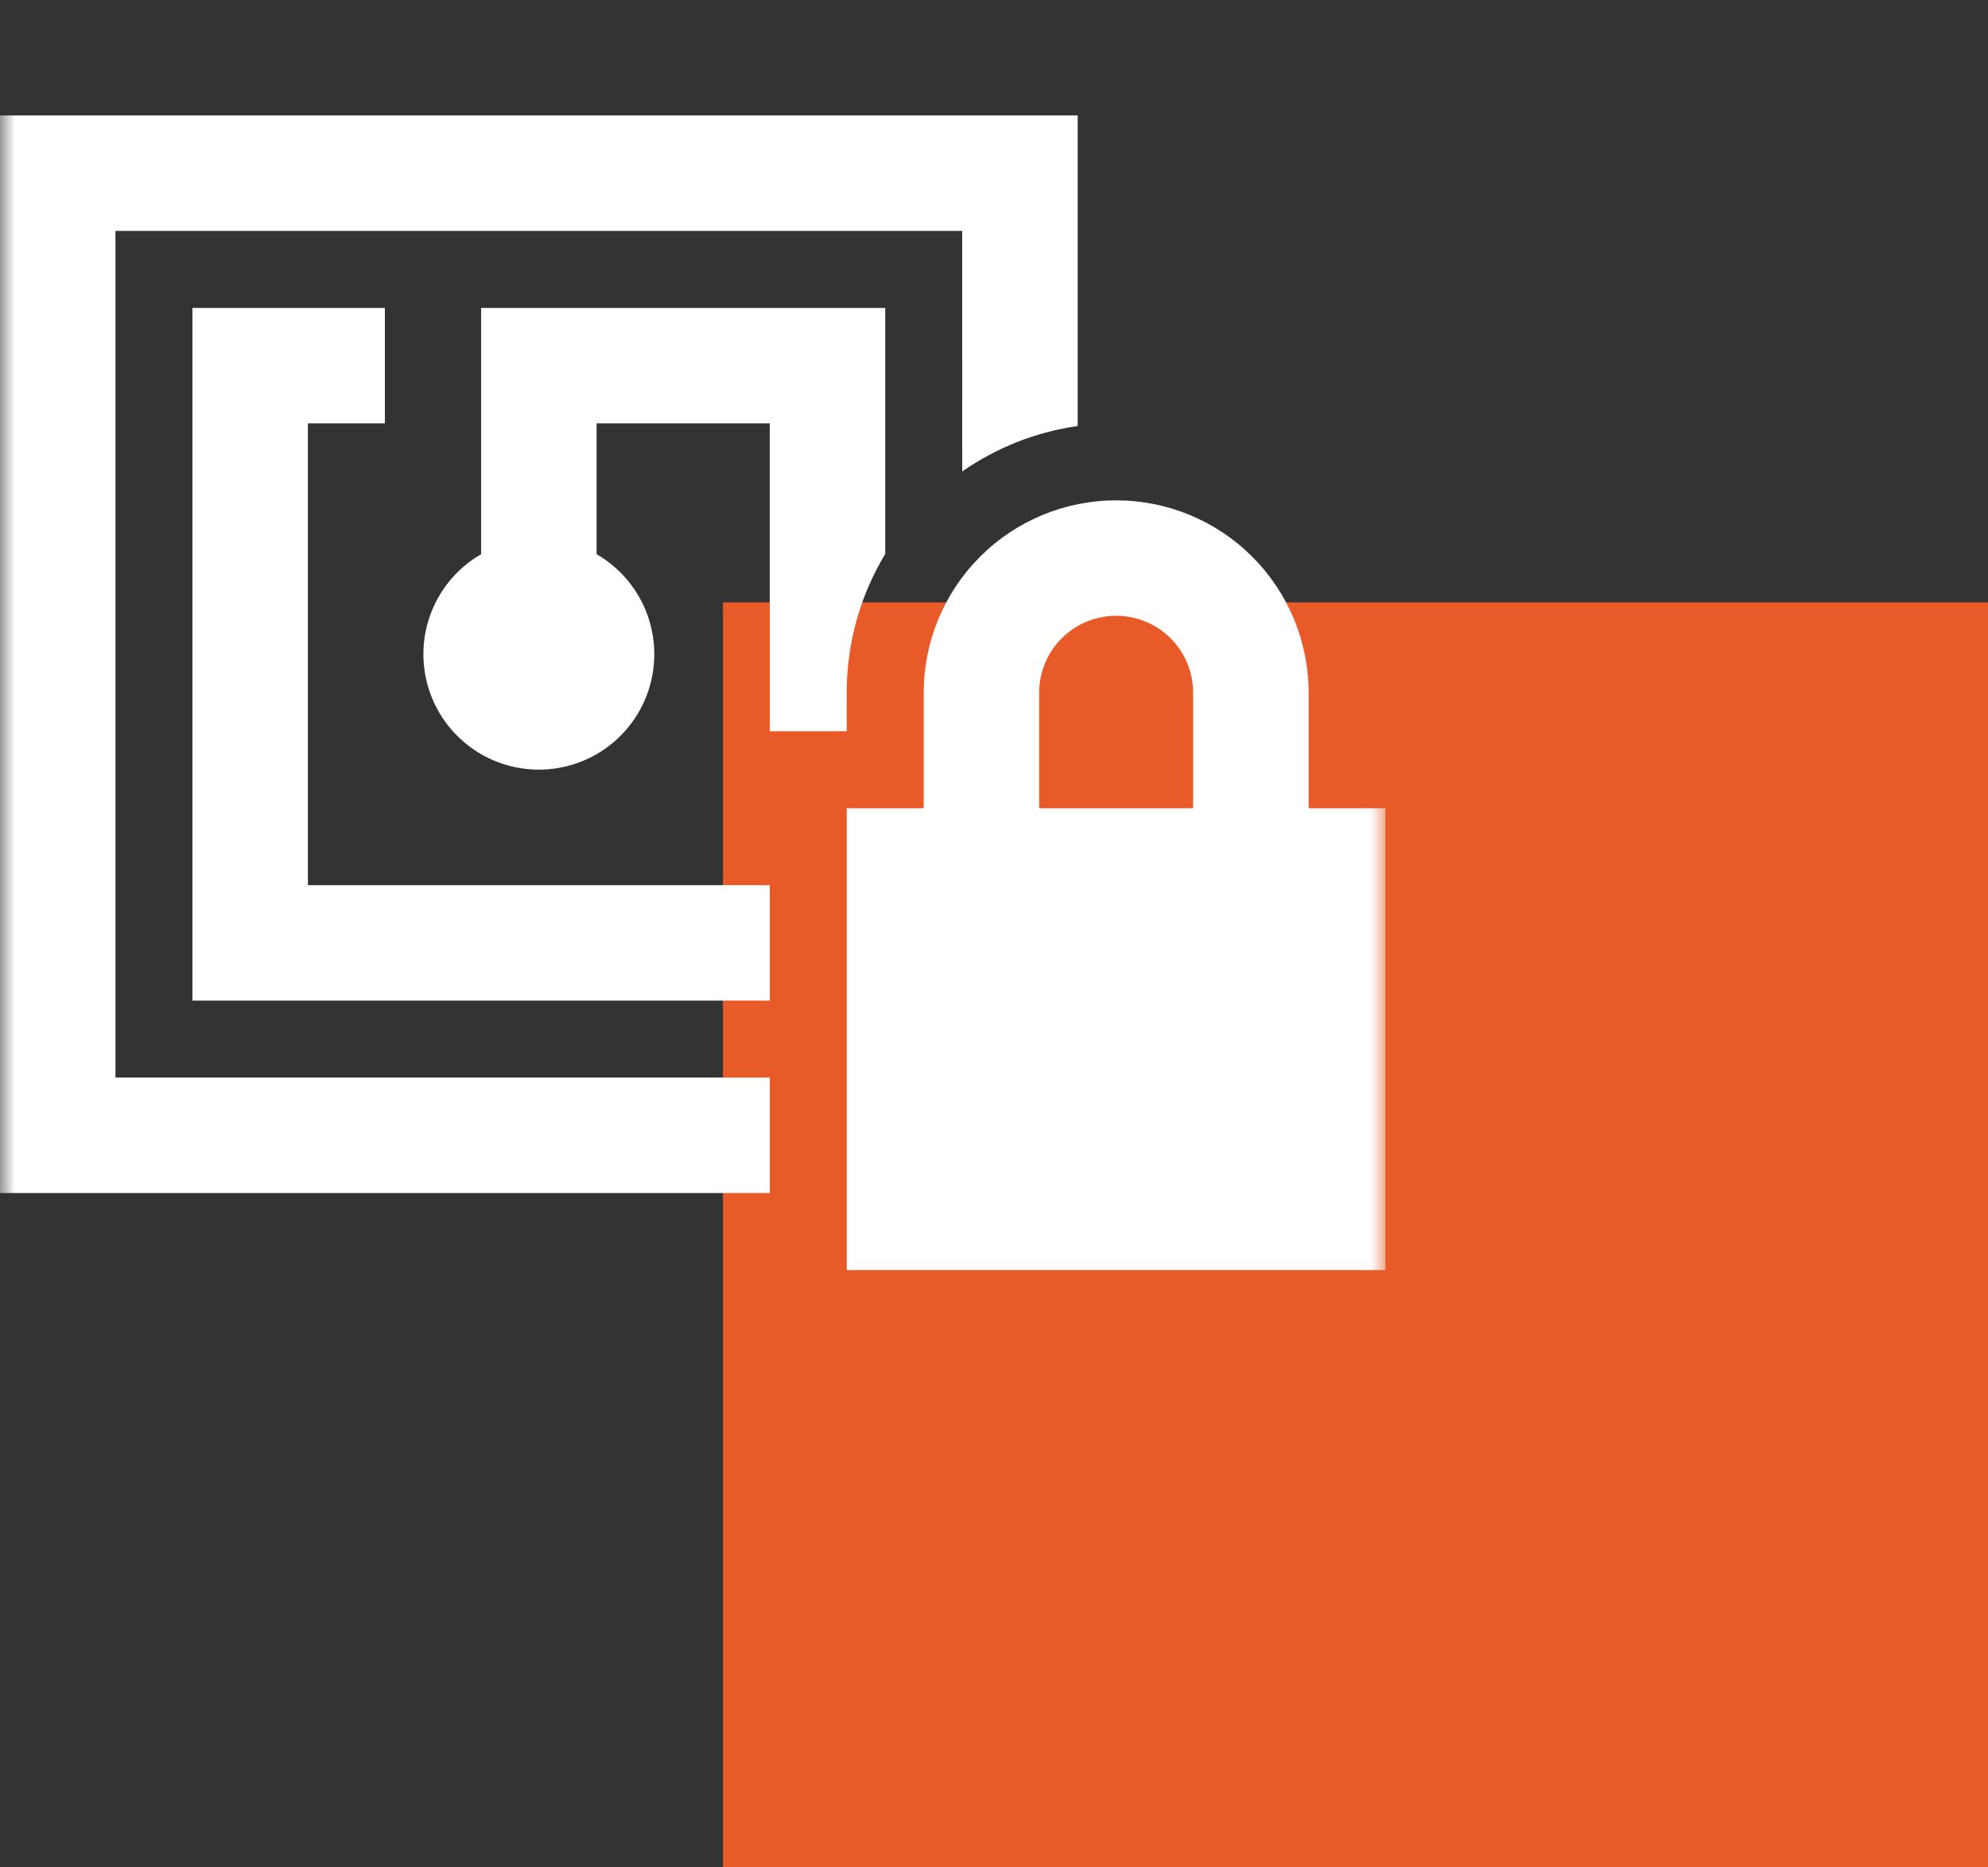
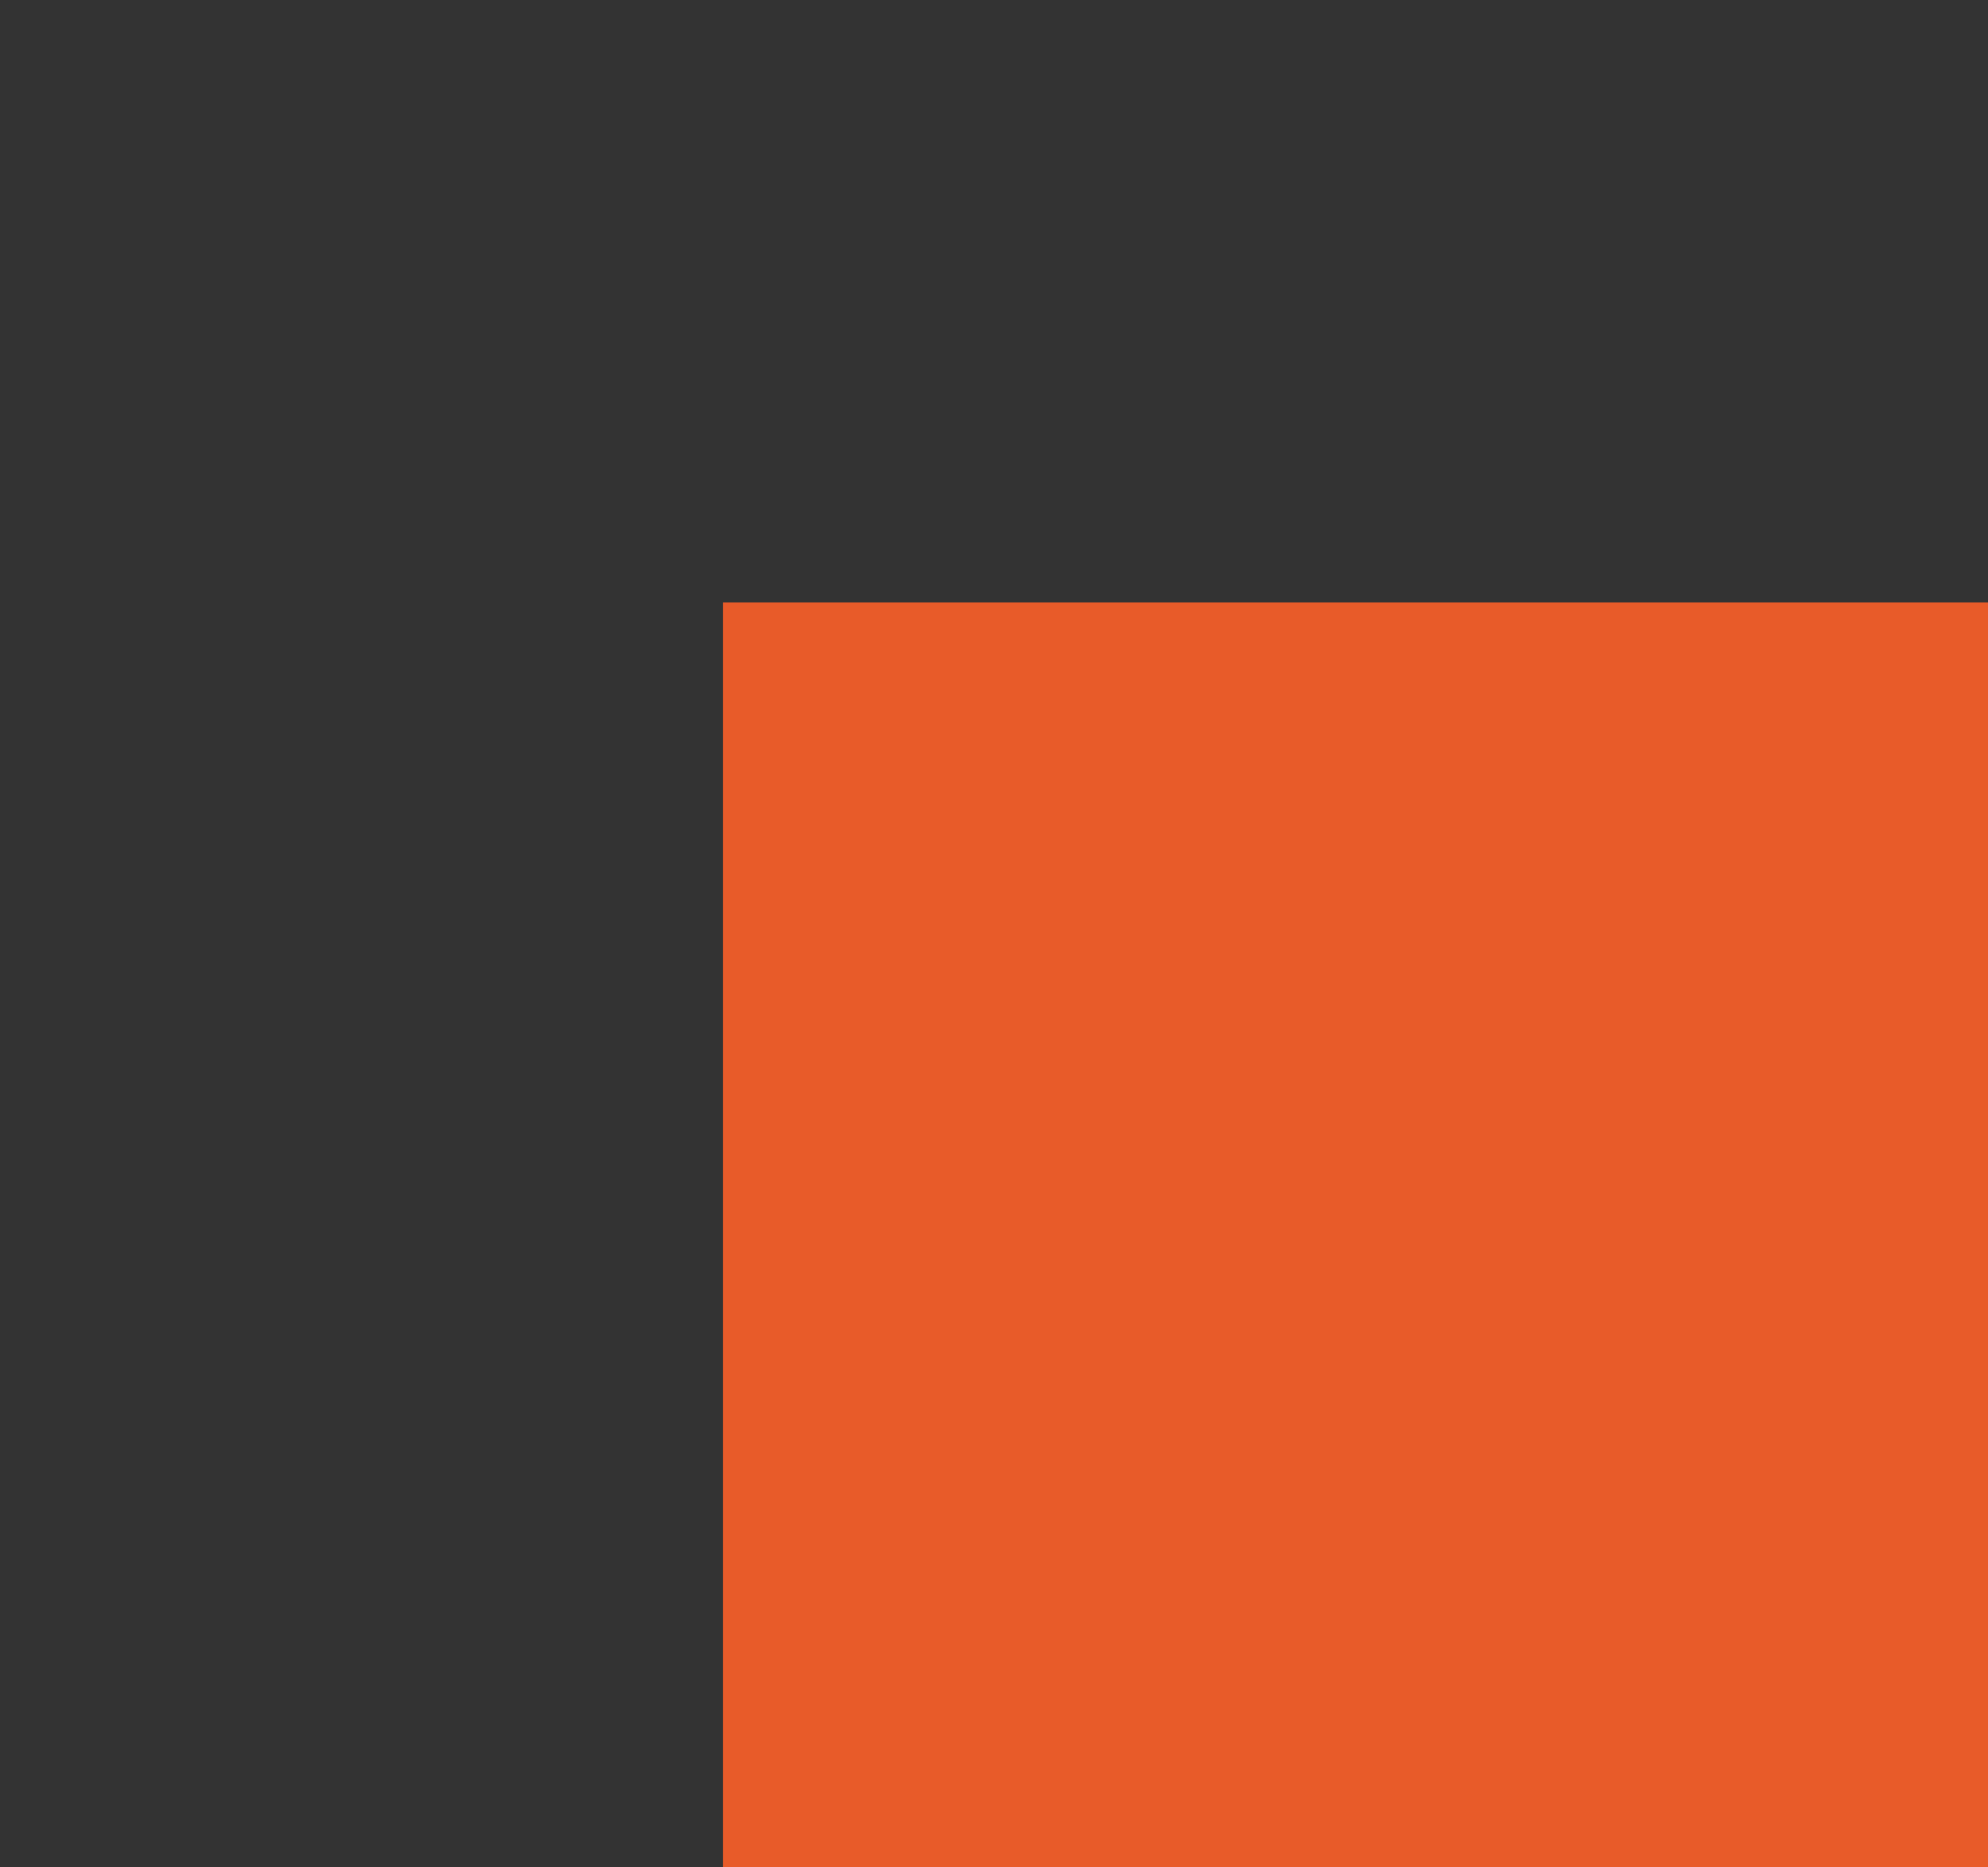
<svg xmlns="http://www.w3.org/2000/svg" width="66" height="62" viewBox="0 0 66 62" fill="none">
  <rect x="0" y="0" width="66" height="62" fill="#333333" stroke="none" />
  <rect x="24" y="20" width="42" height="42" fill="#E85B29" />
  <g clip-path="url(#clip0_1035_1658)">
    <mask id="mask0_1035_1658" style="mask-type:luminance" maskUnits="userSpaceOnUse" x="0" y="0" width="46" height="46">
      <path d="M46 0H0V46H46V0Z" fill="white" />
    </mask>
    <g mask="url(#mask0_1035_1658)">
      <path d="M31.944 7.667H3.833V35.778H25.556V39.611H0V3.834H35.778V14.144C34.4 14.341 33.087 14.858 31.945 15.653L31.944 7.667ZM29.389 12.139V18.392C28.549 19.783 28.107 21.377 28.111 23.001V24.278H25.556V14.056H19.806V18.4C20.537 18.822 21.108 19.474 21.431 20.253C21.753 21.033 21.81 21.897 21.592 22.712C21.373 23.527 20.892 24.247 20.223 24.761C19.553 25.275 18.733 25.553 17.889 25.553C17.045 25.553 16.225 25.275 15.556 24.761C14.886 24.247 14.405 23.527 14.187 22.712C13.968 21.897 14.025 21.033 14.348 20.253C14.671 19.474 15.242 18.822 15.973 18.4V10.223H29.389L29.389 12.139ZM10.222 29.389H25.556V33.222H6.389V10.223H12.778V14.056H10.222L10.222 29.389ZM37.056 20.445C36.72 20.445 36.388 20.511 36.077 20.639C35.767 20.767 35.485 20.955 35.248 21.193C35.01 21.43 34.822 21.712 34.694 22.022C34.566 22.333 34.5 22.665 34.5 23.001V26.834H39.611V23.001C39.611 22.665 39.546 22.333 39.417 22.022C39.289 21.712 39.101 21.43 38.864 21.193C38.626 20.956 38.344 20.767 38.034 20.639C37.724 20.511 37.392 20.445 37.056 20.445ZM30.667 23.001C30.667 21.306 31.34 19.681 32.538 18.483C33.736 17.285 35.361 16.612 37.056 16.612C38.75 16.612 40.375 17.285 41.573 18.483C42.772 19.681 43.445 21.306 43.445 23.001V26.834H46V42.167H28.111V26.834H30.667V23.001Z" fill="white" />
    </g>
  </g>
  <defs>
    <clipPath id="clip0_1035_1658">
-       <rect width="46" height="46" fill="white" />
-     </clipPath>
+       </clipPath>
  </defs>
</svg>